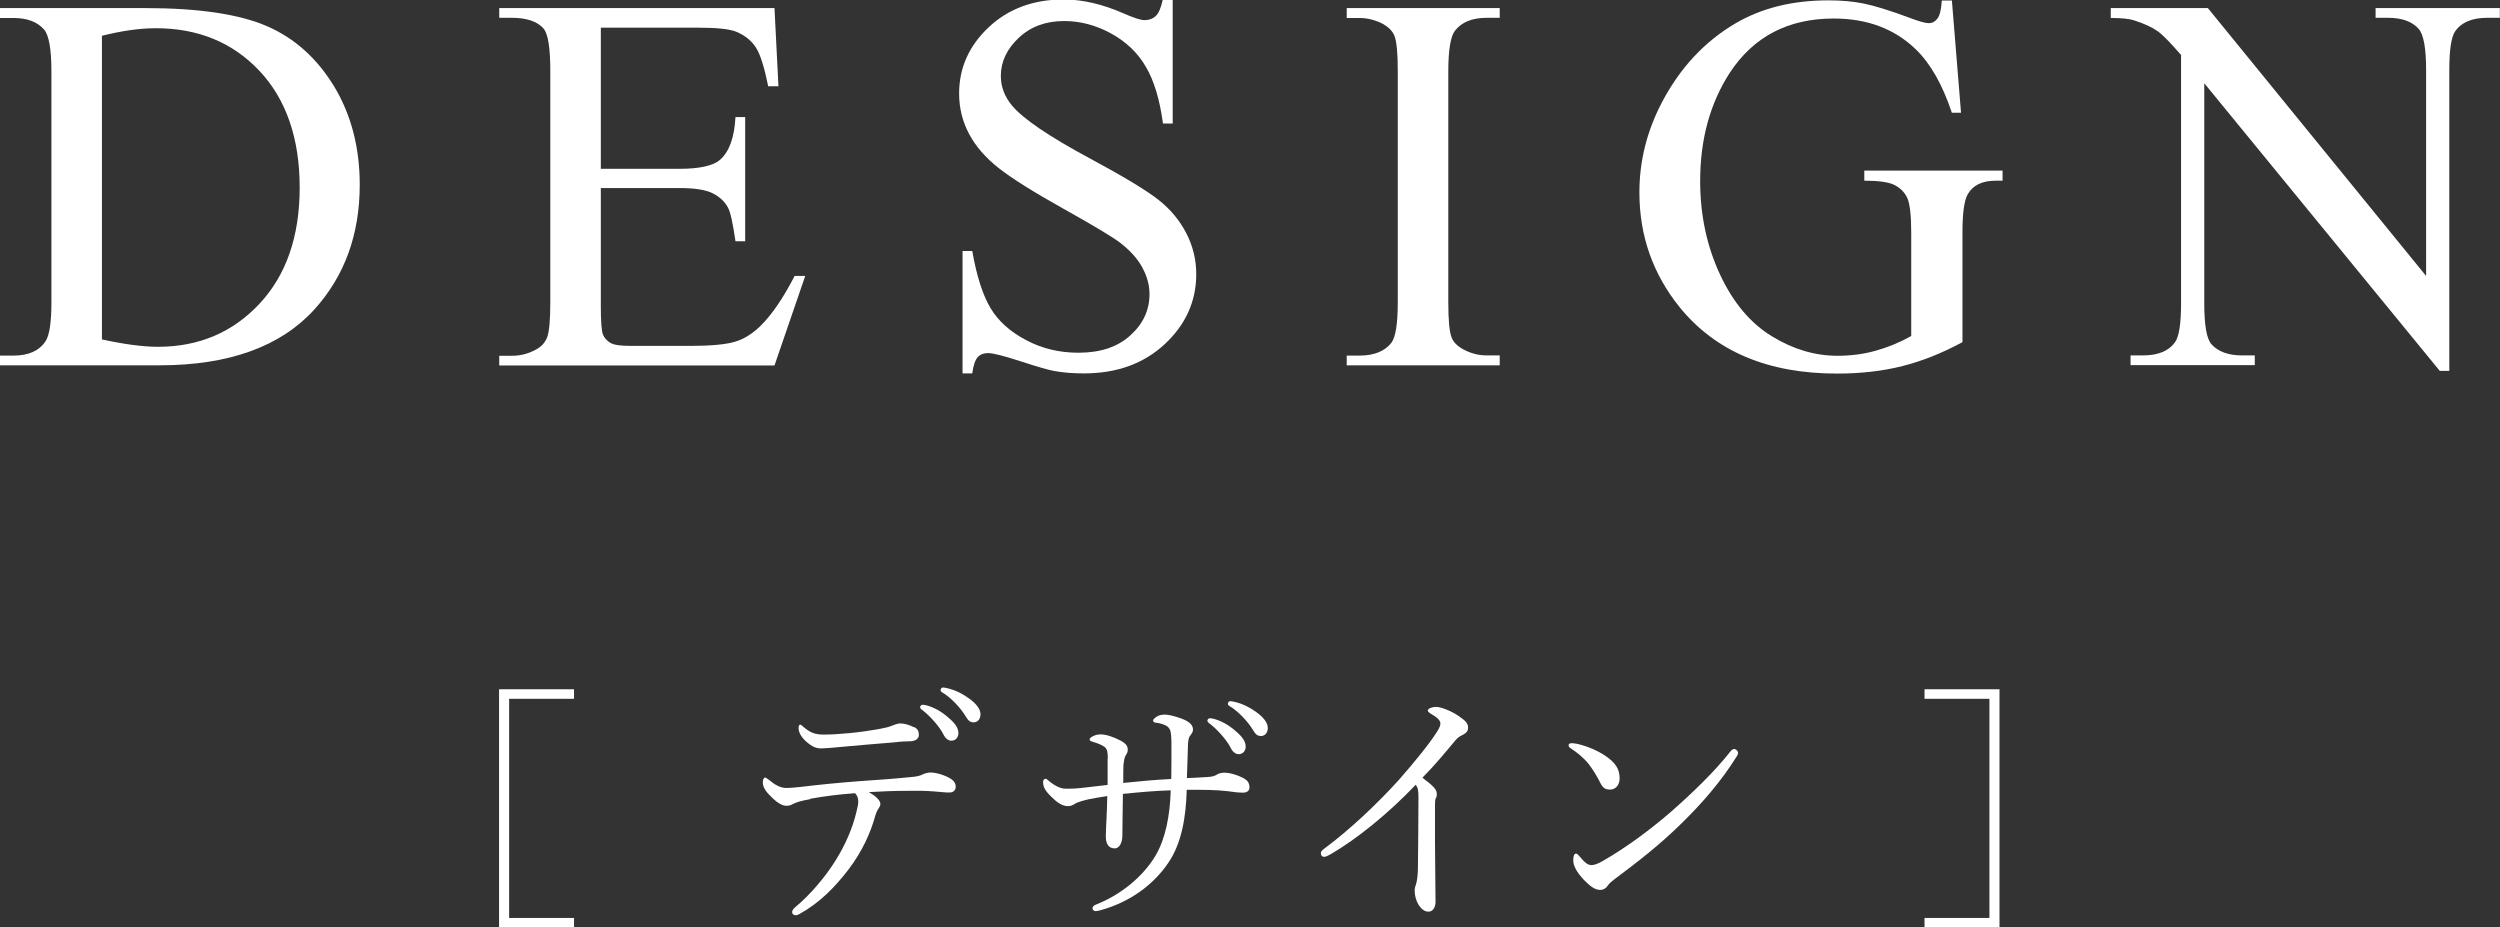
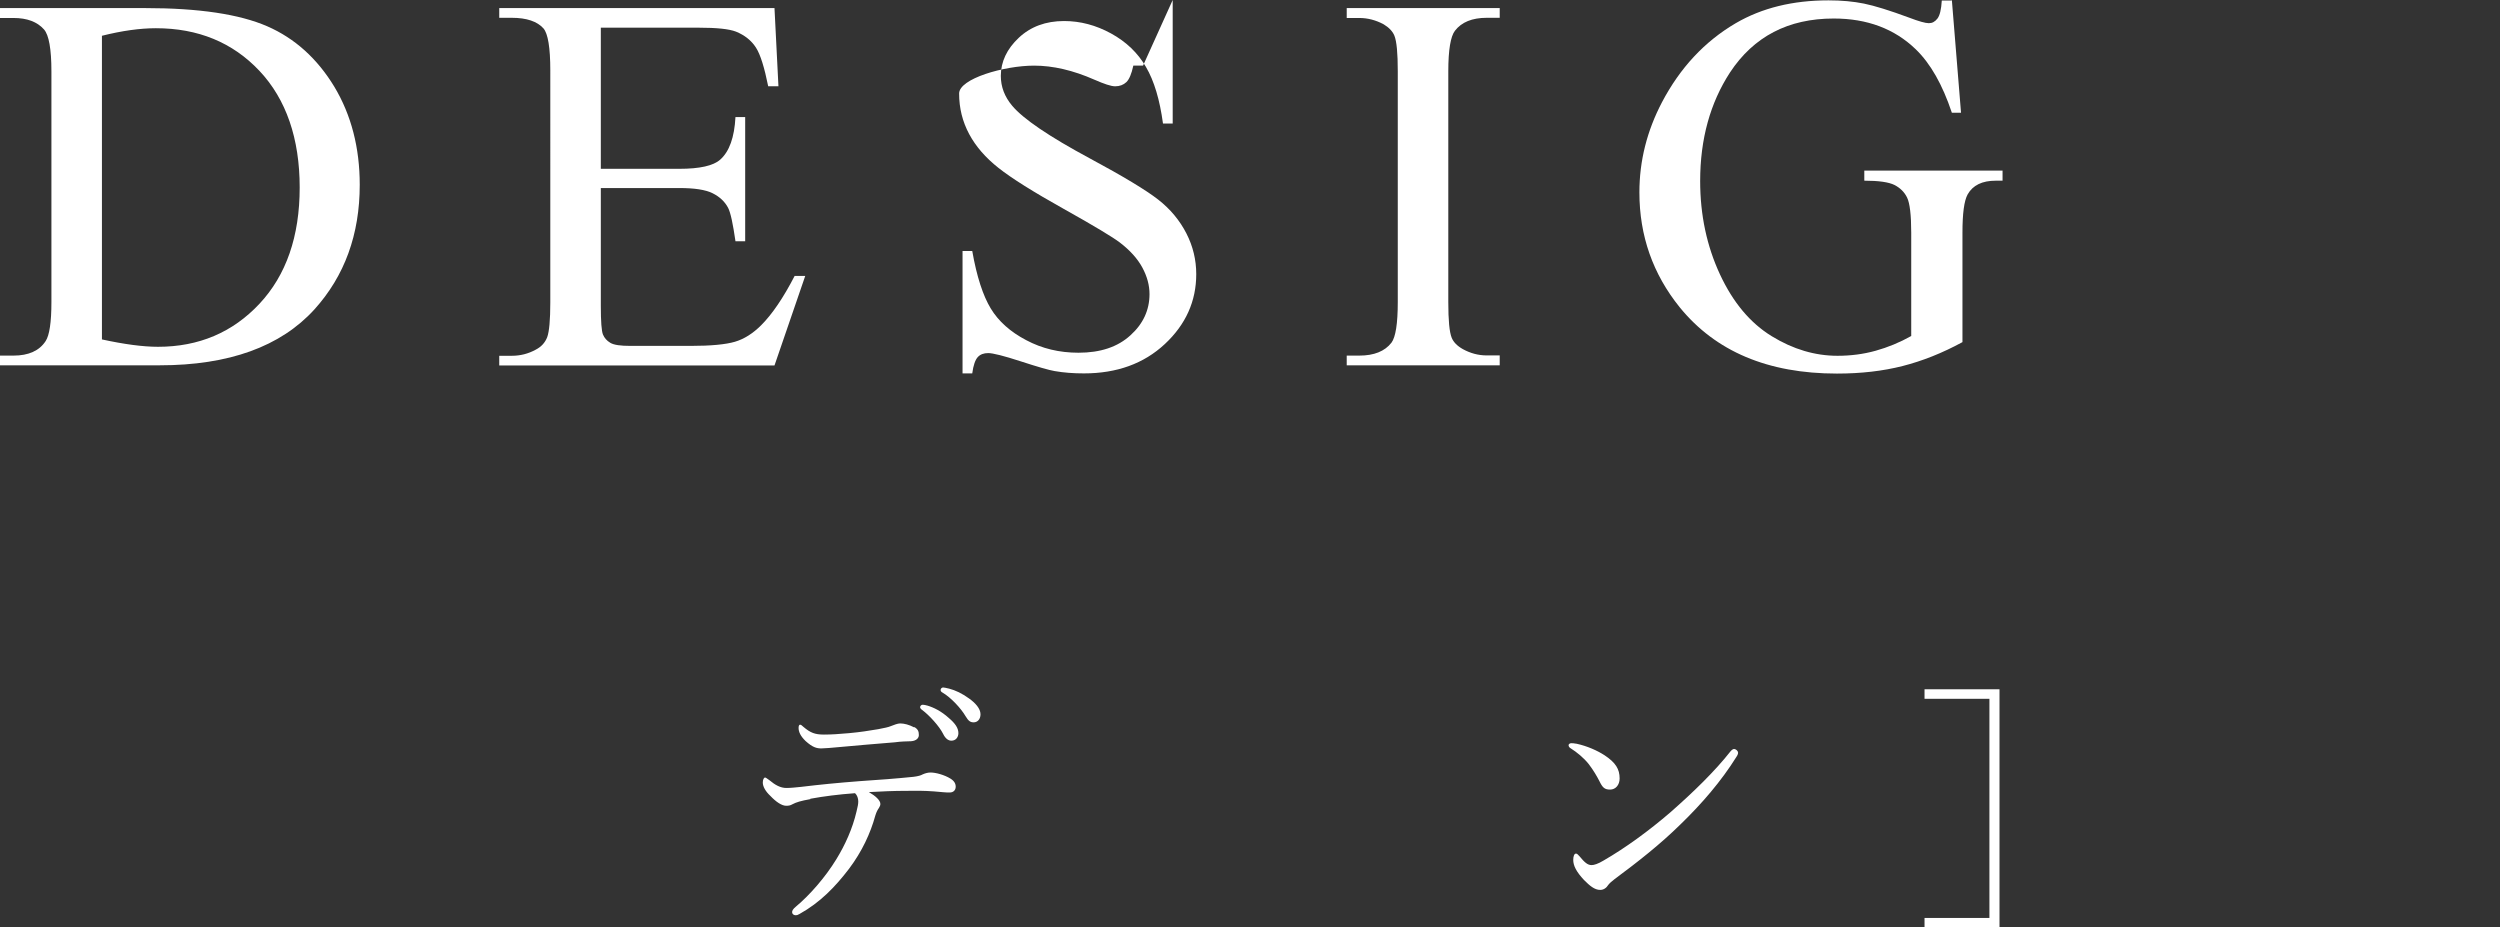
<svg xmlns="http://www.w3.org/2000/svg" id="_レイヤー_2" data-name="レイヤー 2" viewBox="0 0 139.06 51.59">
  <rect x="0" y="0" width="139.06" height="51.59" fill="#333333" stroke="none" />
  <defs>
    <style>
      .cls-1 {
        fill: #fff;
        stroke-width: 0px;
      }
    </style>
  </defs>
  <g id="_レイヤー_2-2" data-name="レイヤー 2">
    <g>
      <g>
        <path class="cls-1" d="M0,20.32v-.54h.75c.84,0,1.44-.27,1.79-.81.21-.32.32-1.04.32-2.17V3.97c0-1.24-.14-2.02-.41-2.33-.38-.43-.95-.64-1.7-.64h-.75V.45h8.09c2.97,0,5.23.34,6.77,1.01s2.79,1.8,3.74,3.37c.94,1.57,1.41,3.39,1.41,5.45,0,2.76-.84,5.07-2.52,6.93-1.88,2.07-4.76,3.11-8.61,3.11H0ZM5.67,18.88c1.24.27,2.28.41,3.12.41,2.27,0,4.15-.8,5.64-2.39s2.24-3.75,2.24-6.47-.75-4.91-2.24-6.49-3.41-2.37-5.76-2.37c-.88,0-1.88.14-3,.42v16.89Z" />
        <path class="cls-1" d="M33.42,1.54v7.85h4.37c1.13,0,1.89-.17,2.27-.51.51-.45.79-1.24.85-2.37h.54v6.91h-.54c-.14-.97-.27-1.59-.41-1.86-.18-.34-.46-.61-.86-.81s-1.02-.29-1.85-.29h-4.37v6.55c0,.88.04,1.41.12,1.6.08.19.21.34.41.46s.57.17,1.11.17h3.37c1.12,0,1.94-.08,2.45-.23s1-.46,1.46-.92c.61-.61,1.23-1.52,1.86-2.74h.59l-1.71,4.98h-15.31v-.54h.7c.47,0,.91-.11,1.33-.34.31-.16.52-.39.64-.7.11-.31.17-.95.17-1.92V3.91c0-1.26-.13-2.04-.38-2.33-.35-.39-.94-.59-1.76-.59h-.7V.45h15.31l.22,4.35h-.57c-.21-1.04-.43-1.76-.68-2.15-.25-.39-.62-.69-1.11-.89-.39-.15-1.08-.22-2.07-.22h-5.45Z" />
-         <path class="cls-1" d="M65.23,0v6.87h-.54c-.18-1.32-.49-2.37-.95-3.15-.45-.78-1.1-1.4-1.94-1.86s-1.71-.69-2.61-.69c-1.02,0-1.86.31-2.52.93s-1,1.33-1,2.12c0,.61.21,1.16.63,1.66.61.73,2.05,1.71,4.32,2.93,1.86,1,3.12,1.76,3.8,2.29.68.53,1.2,1.16,1.57,1.88.37.72.55,1.48.55,2.27,0,1.5-.58,2.8-1.75,3.89-1.17,1.09-2.67,1.63-4.5,1.63-.58,0-1.12-.04-1.63-.13-.3-.05-.93-.23-1.88-.54-.95-.31-1.56-.46-1.81-.46s-.44.07-.58.22-.25.45-.31.91h-.54v-6.81h.54c.25,1.43.6,2.49,1.03,3.2s1.09,1.3,1.97,1.76c.88.47,1.85.7,2.91.7,1.22,0,2.18-.32,2.89-.97.71-.64,1.06-1.41,1.06-2.29,0-.49-.13-.98-.4-1.48s-.69-.96-1.25-1.39c-.38-.29-1.42-.92-3.12-1.87-1.7-.95-2.91-1.71-3.63-2.28-.72-.57-1.26-1.19-1.63-1.88s-.56-1.44-.56-2.26c0-1.43.55-2.65,1.64-3.68s2.49-1.55,4.17-1.55c1.05,0,2.17.26,3.35.78.55.24.93.37,1.16.37.25,0,.46-.08.62-.23.16-.15.29-.46.39-.92h.54Z" />
+         <path class="cls-1" d="M65.23,0v6.87h-.54c-.18-1.32-.49-2.37-.95-3.15-.45-.78-1.1-1.4-1.94-1.86s-1.71-.69-2.61-.69c-1.02,0-1.86.31-2.52.93s-1,1.33-1,2.12c0,.61.21,1.16.63,1.66.61.73,2.05,1.71,4.32,2.93,1.86,1,3.12,1.76,3.8,2.29.68.53,1.2,1.16,1.57,1.88.37.72.55,1.48.55,2.27,0,1.5-.58,2.8-1.75,3.89-1.17,1.09-2.67,1.63-4.5,1.63-.58,0-1.12-.04-1.63-.13-.3-.05-.93-.23-1.88-.54-.95-.31-1.56-.46-1.81-.46s-.44.07-.58.22-.25.45-.31.91h-.54v-6.81h.54c.25,1.43.6,2.49,1.03,3.2s1.09,1.3,1.97,1.76c.88.47,1.85.7,2.91.7,1.22,0,2.18-.32,2.89-.97.71-.64,1.06-1.41,1.06-2.29,0-.49-.13-.98-.4-1.48s-.69-.96-1.25-1.39c-.38-.29-1.42-.92-3.12-1.87-1.7-.95-2.91-1.71-3.63-2.28-.72-.57-1.26-1.19-1.63-1.88s-.56-1.44-.56-2.26s2.49-1.55,4.17-1.55c1.05,0,2.17.26,3.35.78.55.24.93.37,1.16.37.25,0,.46-.08.62-.23.16-.15.29-.46.39-.92h.54Z" />
        <path class="cls-1" d="M83.42,19.78v.54h-8.51v-.54h.7c.82,0,1.42-.24,1.79-.72.23-.31.35-1.06.35-2.26V3.97c0-1.01-.06-1.67-.19-1.99-.1-.24-.3-.45-.6-.63-.43-.23-.88-.35-1.35-.35h-.7V.45h8.51v.54h-.72c-.81,0-1.4.24-1.77.72-.24.31-.37,1.06-.37,2.26v12.83c0,1.01.06,1.67.19,1.99.1.24.3.45.62.63.42.23.86.35,1.33.35h.72Z" />
        <path class="cls-1" d="M108.57,0l.51,6.27h-.51c-.52-1.56-1.19-2.74-2.01-3.53-1.18-1.14-2.7-1.71-4.56-1.71-2.53,0-4.45,1-5.77,3-1.1,1.69-1.66,3.7-1.66,6.04,0,1.89.37,3.62,1.1,5.19s1.69,2.71,2.88,3.44c1.19.73,2.41,1.09,3.66,1.09.73,0,1.44-.09,2.12-.28s1.34-.46,1.98-.82v-5.74c0-1-.08-1.65-.23-1.96-.15-.31-.39-.54-.7-.7-.32-.16-.88-.24-1.68-.24v-.56h7.69v.56h-.37c-.76,0-1.28.25-1.57.76-.2.36-.29,1.07-.29,2.14v6.08c-1.12.61-2.23,1.05-3.33,1.33s-2.31.42-3.65.42c-3.84,0-6.75-1.23-8.75-3.69-1.49-1.85-2.24-3.97-2.24-6.39,0-1.75.42-3.42,1.26-5.02,1-1.9,2.36-3.37,4.1-4.39,1.46-.85,3.17-1.27,5.16-1.27.72,0,1.38.06,1.97.18.59.12,1.43.38,2.51.78.55.21.91.31,1.1.31s.34-.08.48-.26c.13-.17.21-.5.24-1h.54Z" />
-         <path class="cls-1" d="M117.42.45h5.39l12.14,14.9V3.9c0-1.22-.14-1.98-.41-2.29-.36-.41-.93-.62-1.71-.62h-.69V.45h6.91v.54h-.7c-.84,0-1.44.25-1.79.76-.21.31-.32,1.03-.32,2.14v16.74h-.53l-13.1-16v12.23c0,1.22.13,1.98.4,2.29.37.41.94.62,1.71.62h.7v.54h-6.91v-.54h.69c.85,0,1.45-.25,1.8-.76.21-.31.32-1.03.32-2.14V3.06c-.58-.67-1.01-1.12-1.31-1.33-.3-.21-.74-.42-1.31-.6-.28-.09-.71-.13-1.29-.13V.45Z" />
      </g>
-       <path class="cls-1" d="M31.93,38.87h-3.61v12.19h3.61v.53h-4.17v-13.25h4.17v.53Z" />
      <path class="cls-1" d="M45.08,44.45c-.55.1-.78.17-1.01.29-.1.06-.2.08-.34.08-.24,0-.56-.21-.88-.55-.27-.25-.42-.52-.42-.74,0-.17.06-.28.13-.28.04,0,.11.06.24.15.32.27.62.43.94.43.25,0,.5-.03.81-.06,1.08-.13,1.99-.22,3.28-.32,1.05-.07,2-.14,2.98-.24.25-.03.42-.08.5-.13.13-.06.29-.11.45-.11.29,0,.77.13,1.11.34.21.13.29.28.29.45,0,.2-.14.32-.32.32-.24.01-.49-.03-.9-.06-.53-.04-1.04-.04-1.57-.03-.6,0-1.4.03-2.04.07.35.2.64.45.64.66,0,.07-.03.14-.08.22-.07.1-.13.2-.2.42-.27.99-.74,2-1.46,2.96-.77,1.01-1.61,1.88-2.76,2.52-.1.06-.15.07-.21.07-.11,0-.2-.07-.2-.17,0-.08.04-.17.21-.31.77-.64,1.64-1.64,2.24-2.62.5-.81.91-1.72,1.13-2.66.07-.28.1-.43.1-.57,0-.17-.06-.35-.18-.46-.94.07-1.72.17-2.49.31ZM50.86,40.44c.21.13.25.25.25.45,0,.17-.15.32-.43.34-.27.01-.55.01-.91.06-.98.08-2.17.18-3.14.27-.28.03-.8.07-.94.07-.27,0-.49-.06-.88-.41-.29-.28-.39-.52-.39-.73,0-.11.03-.18.08-.18s.11.04.2.13c.38.32.63.42,1.13.42.45,0,.83-.03,1.41-.08.64-.06,1.07-.13,1.61-.22.36-.07.56-.11.7-.17.18-.07.38-.15.52-.15.22,0,.5.07.78.22ZM51.56,39.24c.38.11.8.32,1.22.7.34.29.53.55.53.84,0,.22-.14.42-.39.42-.18,0-.34-.13-.46-.38-.21-.42-.77-1.04-1.18-1.34-.06-.04-.1-.1-.1-.14,0-.07.06-.14.15-.14.08,0,.18.03.22.04ZM52.78,38.3c.38.1.73.27,1.12.55.34.24.64.56.64.88,0,.28-.17.45-.38.45-.18,0-.29-.07-.45-.34-.25-.43-.81-1.04-1.29-1.32-.06-.03-.1-.08-.1-.14,0-.07.06-.14.14-.14.07,0,.18.03.31.06Z" />
-       <path class="cls-1" d="M61.62,42.19c0-.35-.03-.5-.15-.62-.13-.11-.36-.21-.69-.31-.11-.03-.17-.06-.17-.13,0-.06.08-.13.17-.17.13-.07.25-.11.45-.11.29,0,.7.14,1.05.32.34.17.45.32.45.53,0,.13-.04.21-.11.31-.06.08-.1.27-.13.55-.01.28-.01.62-.01.99.98-.1,1.71-.17,2.67-.22.01-.6.01-1.15.01-1.69,0-.64-.01-.94-.1-1.08-.07-.13-.17-.2-.32-.25-.14-.06-.32-.1-.45-.11-.11-.01-.15-.07-.15-.13s.1-.14.2-.21c.14-.08.27-.11.46-.11s.5.07.92.22c.48.18.64.38.64.62,0,.11-.07.21-.15.32-.1.11-.11.27-.13.49-.01.56-.04,1.18-.06,1.88.32-.01.67-.03,1.16-.06.25-.01.41-.07.5-.13.14-.08.25-.11.43-.11.25,0,.7.1,1.12.34.18.11.27.25.27.49,0,.17-.14.28-.36.28-.25,0-.49-.03-.84-.08-.35-.04-.7-.06-1.02-.07-.46-.01-.88-.01-1.27-.01-.04,1.51-.28,3-1.05,4.1-.84,1.22-2.12,2.14-3.71,2.59-.13.04-.24.06-.31.06-.08,0-.17-.06-.17-.15,0-.11.06-.15.18-.21,1.36-.53,2.61-1.53,3.32-2.72.56-.94.81-2.24.85-3.64-.91.03-1.69.1-2.66.2-.01.99-.03,1.77-.03,2.3,0,.49-.21.73-.42.73-.35,0-.5-.25-.5-.67s.07-1.34.08-2.24c-.35.06-.67.1-1,.17-.27.06-.67.17-.78.25-.17.11-.28.14-.41.14-.31,0-.6-.2-.92-.52-.35-.34-.46-.55-.46-.83,0-.11.07-.17.13-.17s.11.04.21.13c.28.24.63.42.9.42.28,0,.52,0,.88-.04.5-.06.97-.11,1.47-.17v-1.46ZM67.54,39.99c.38.11.8.32,1.22.7.34.29.53.55.53.84,0,.22-.14.42-.39.42-.18,0-.34-.13-.46-.38-.21-.42-.77-1.04-1.18-1.34-.06-.04-.1-.1-.1-.14,0-.07.06-.14.15-.14.08,0,.18.03.22.04ZM68.76,39.06c.38.1.73.27,1.12.55.34.24.64.56.64.88,0,.28-.17.45-.38.45-.18,0-.29-.07-.45-.34-.25-.43-.81-1.04-1.29-1.32-.06-.03-.1-.08-.1-.14,0-.07.06-.14.14-.14.07,0,.18.03.31.06Z" />
-       <path class="cls-1" d="M79.82,46.84c0,1.04.03,2.35.03,3.32,0,.31-.15.55-.39.55-.25,0-.42-.18-.56-.39-.14-.24-.21-.53-.21-.77,0-.15.04-.28.07-.35.07-.2.11-.62.11-.91.01-1.18.03-2.44.03-3.91,0-.42-.03-.57-.15-.73-1.54,1.62-3.32,3.05-4.76,3.88-.14.08-.25.13-.34.13-.11,0-.18-.08-.18-.21,0-.08.07-.15.22-.27,1.34-.98,2.97-2.52,4.13-3.81.92-1.05,1.72-2.04,2.12-2.68.14-.22.18-.34.18-.46,0-.11-.11-.28-.42-.46-.18-.11-.28-.17-.28-.25,0-.11.25-.2.46-.2.29,0,.88.25,1.23.49.41.28.55.42.55.67,0,.21-.13.31-.32.41-.15.07-.25.13-.41.32-.59.71-1.13,1.36-1.81,2.05.64.48.8.66.8.9,0,.08,0,.17-.06.25-.03.06-.04.18-.04.34v2.1Z" />
      <path class="cls-1" d="M87.7,41.37c.59.13,1.15.38,1.55.64.62.41.84.77.84,1.29,0,.36-.22.62-.53.62s-.42-.11-.6-.48c-.14-.27-.31-.57-.59-.94-.29-.36-.66-.66-1.01-.88-.07-.04-.11-.11-.11-.17s.07-.11.15-.11c.06,0,.14,0,.29.03ZM96.68,41.86c0,.07-.03.15-.1.25-.83,1.33-1.91,2.59-3.11,3.75-1.13,1.11-2.34,2.06-3.66,3.04-.15.11-.29.24-.35.32-.11.18-.27.28-.45.28-.32,0-.59-.24-.9-.55-.43-.46-.6-.8-.6-1.12,0-.21.06-.35.15-.35.06,0,.1.04.2.15.28.34.45.49.67.49.14,0,.36-.07.66-.25,1.23-.71,2.52-1.65,3.74-2.7,1.26-1.11,2.45-2.26,3.33-3.38.07-.08.14-.13.2-.13.08,0,.21.1.21.18Z" />
      <path class="cls-1" d="M111.22,38.34v13.25h-4.17v-.53h3.61v-12.19h-3.61v-.53h4.17Z" />
    </g>
  </g>
</svg>